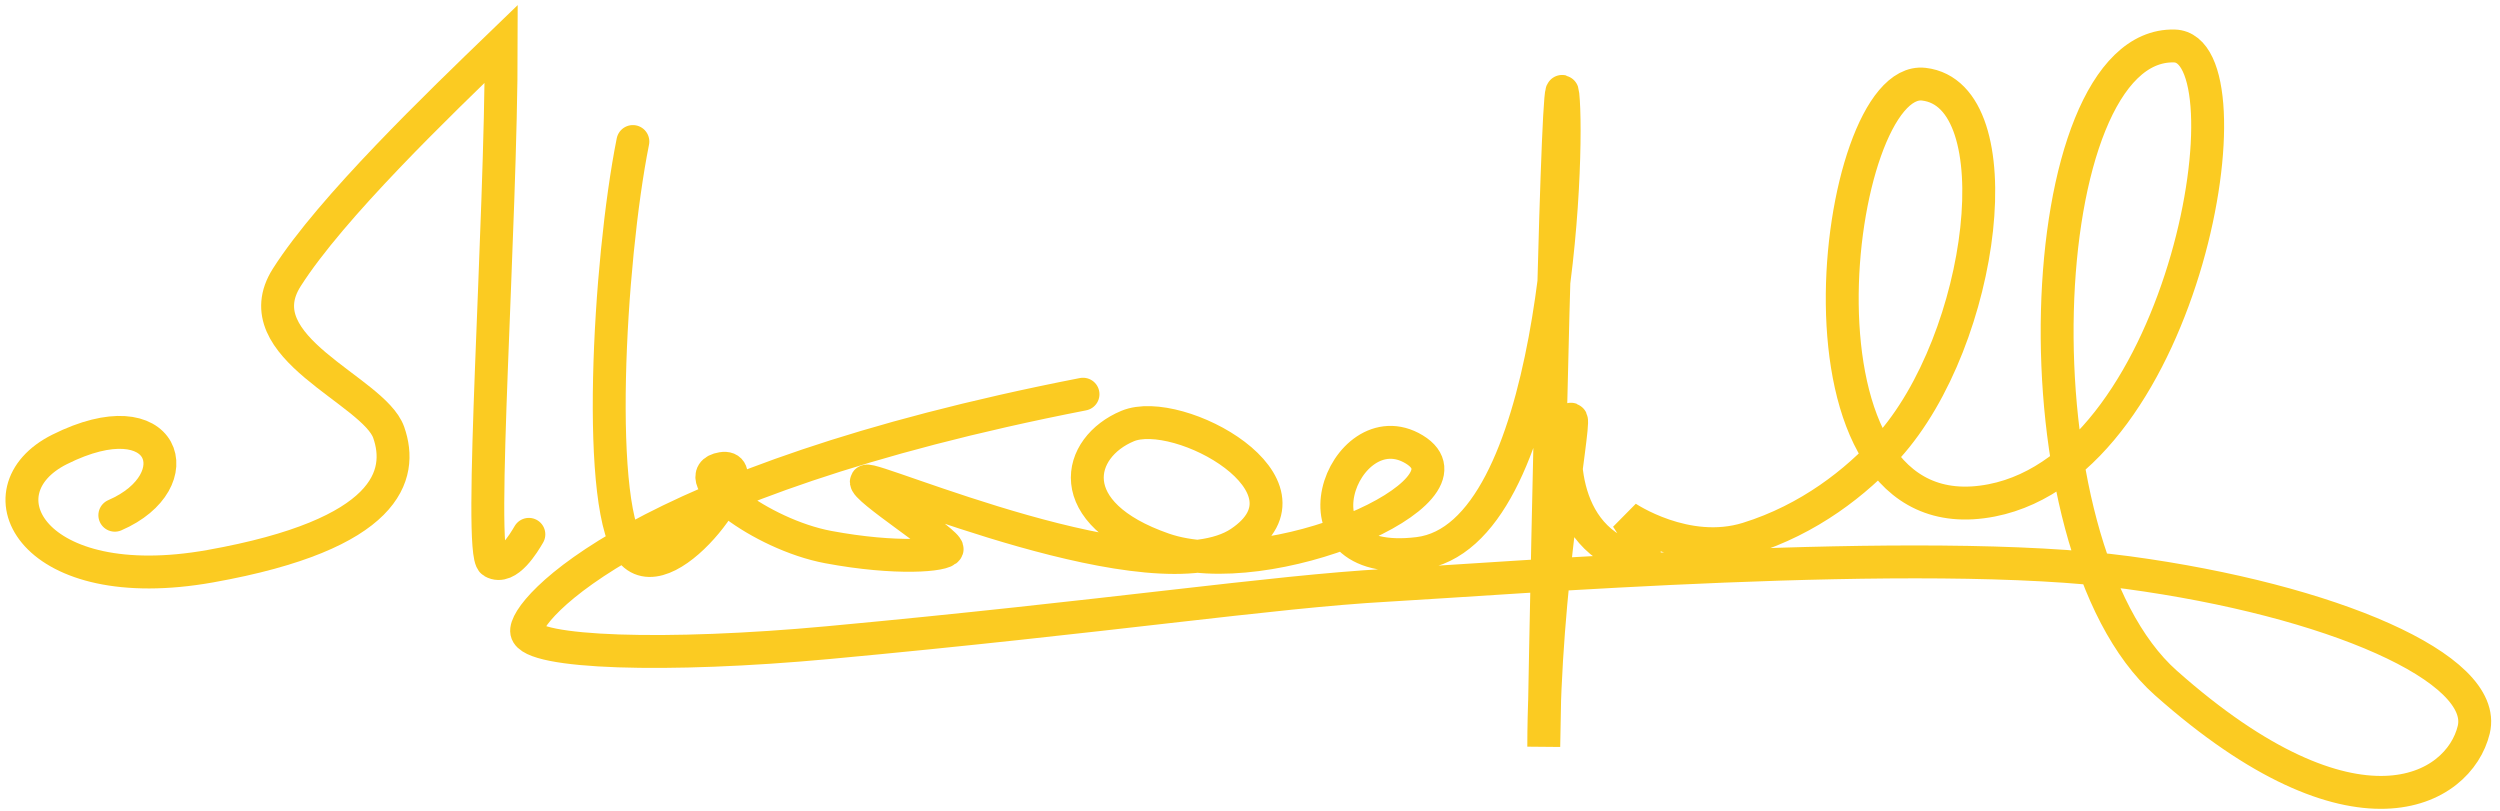
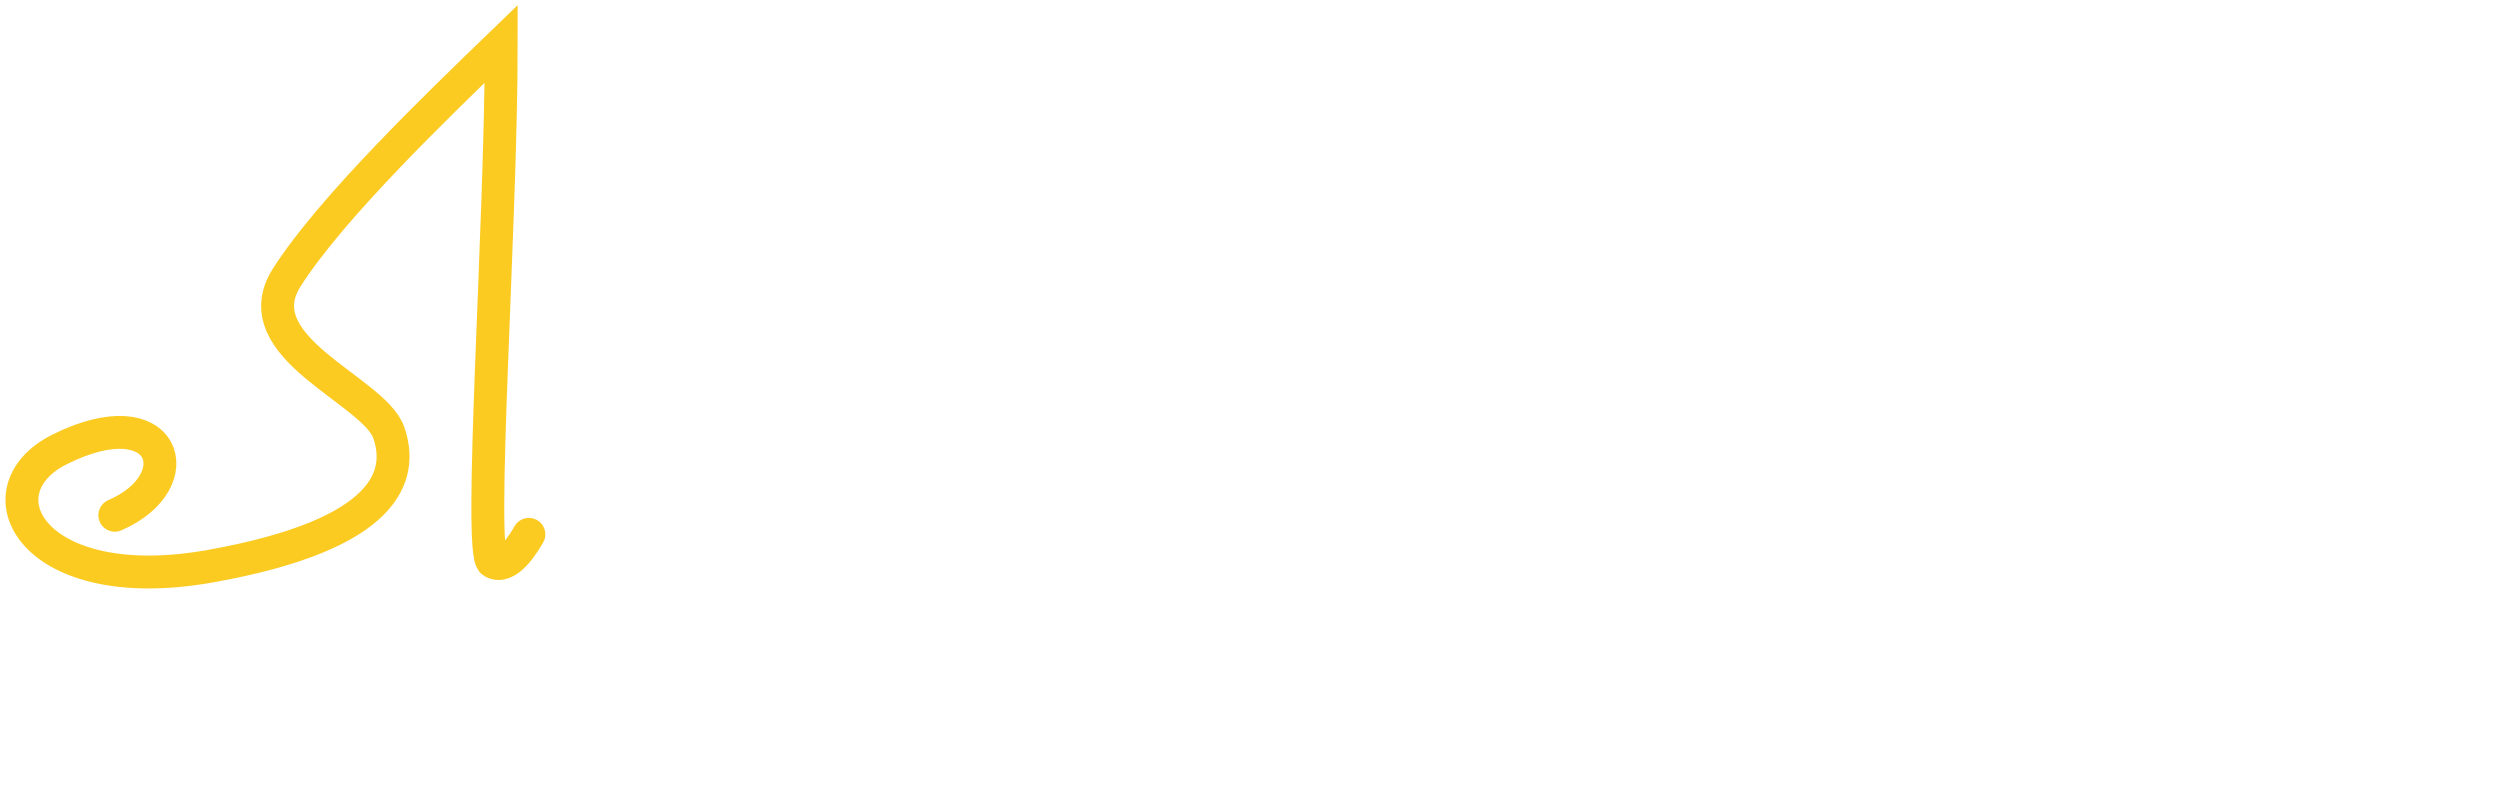
<svg xmlns="http://www.w3.org/2000/svg" width="228" height="74" viewBox="0 0 228 74" fill="none">
  <path d="M10.472 46.989C17.637 43.891 15.119 36.145 5.437 40.986C-2.116 44.762 2.917 54.541 19.183 51.636C35.45 48.732 36.806 43.31 35.45 39.437C34.094 35.564 22.088 31.691 26.155 25.301C30.221 18.911 40.097 9.422 45.713 4C45.713 20.653 43.586 50.475 44.938 51.249C46.291 52.024 47.781 49.506 48.233 48.732" stroke="#FBCB22" stroke-width="3" stroke-linecap="round" />
-   <path d="M57.718 12.907C55.523 23.88 54.233 46.989 57.718 50.474C61.203 53.96 69.337 42.148 65.851 42.728C62.365 43.309 69.337 48.731 75.533 49.893C81.73 51.055 86.184 50.668 86.377 50.087C86.571 49.506 78.632 44.471 79.019 43.89C79.406 43.309 105.355 54.677 113.1 49.477C120.846 44.278 107.485 36.919 102.837 38.856C98.19 40.792 96.641 46.795 106.129 50.087C115.618 53.379 135.369 44.859 128.979 40.986C122.589 37.113 116.78 52.023 129.366 50.474C141.953 48.925 143.115 14.069 142.534 8.647C142.069 4.309 141.179 46.472 140.791 68.096C140.791 53.96 143.619 38.894 143.309 38.275C142.921 37.5 141.179 46.601 146.988 50.087C152.797 53.573 148.344 47.182 148.344 47.182C148.344 47.182 153.766 50.862 159.381 49.119C164.997 47.376 169.32 43.943 172.162 40.792C181.069 30.916 183.78 8.647 175.454 7.679C167.127 6.711 161.877 49.502 181.65 45.633C199.466 42.148 205.662 4.387 198.304 4.193C185.136 3.848 183.278 49.637 197.529 62.287C214.763 77.585 224.252 72.163 225.607 66.547C226.963 60.932 212.633 54.735 194.043 52.218C175.454 49.7 136.918 52.798 126.462 53.38C116.005 53.961 101.022 56.244 75.533 58.608C60.802 59.974 48.423 59.576 48.036 57.64C47.649 55.703 58.105 43.89 98.771 35.951" stroke="#FBCB22" stroke-width="3" stroke-linecap="round" />
</svg>